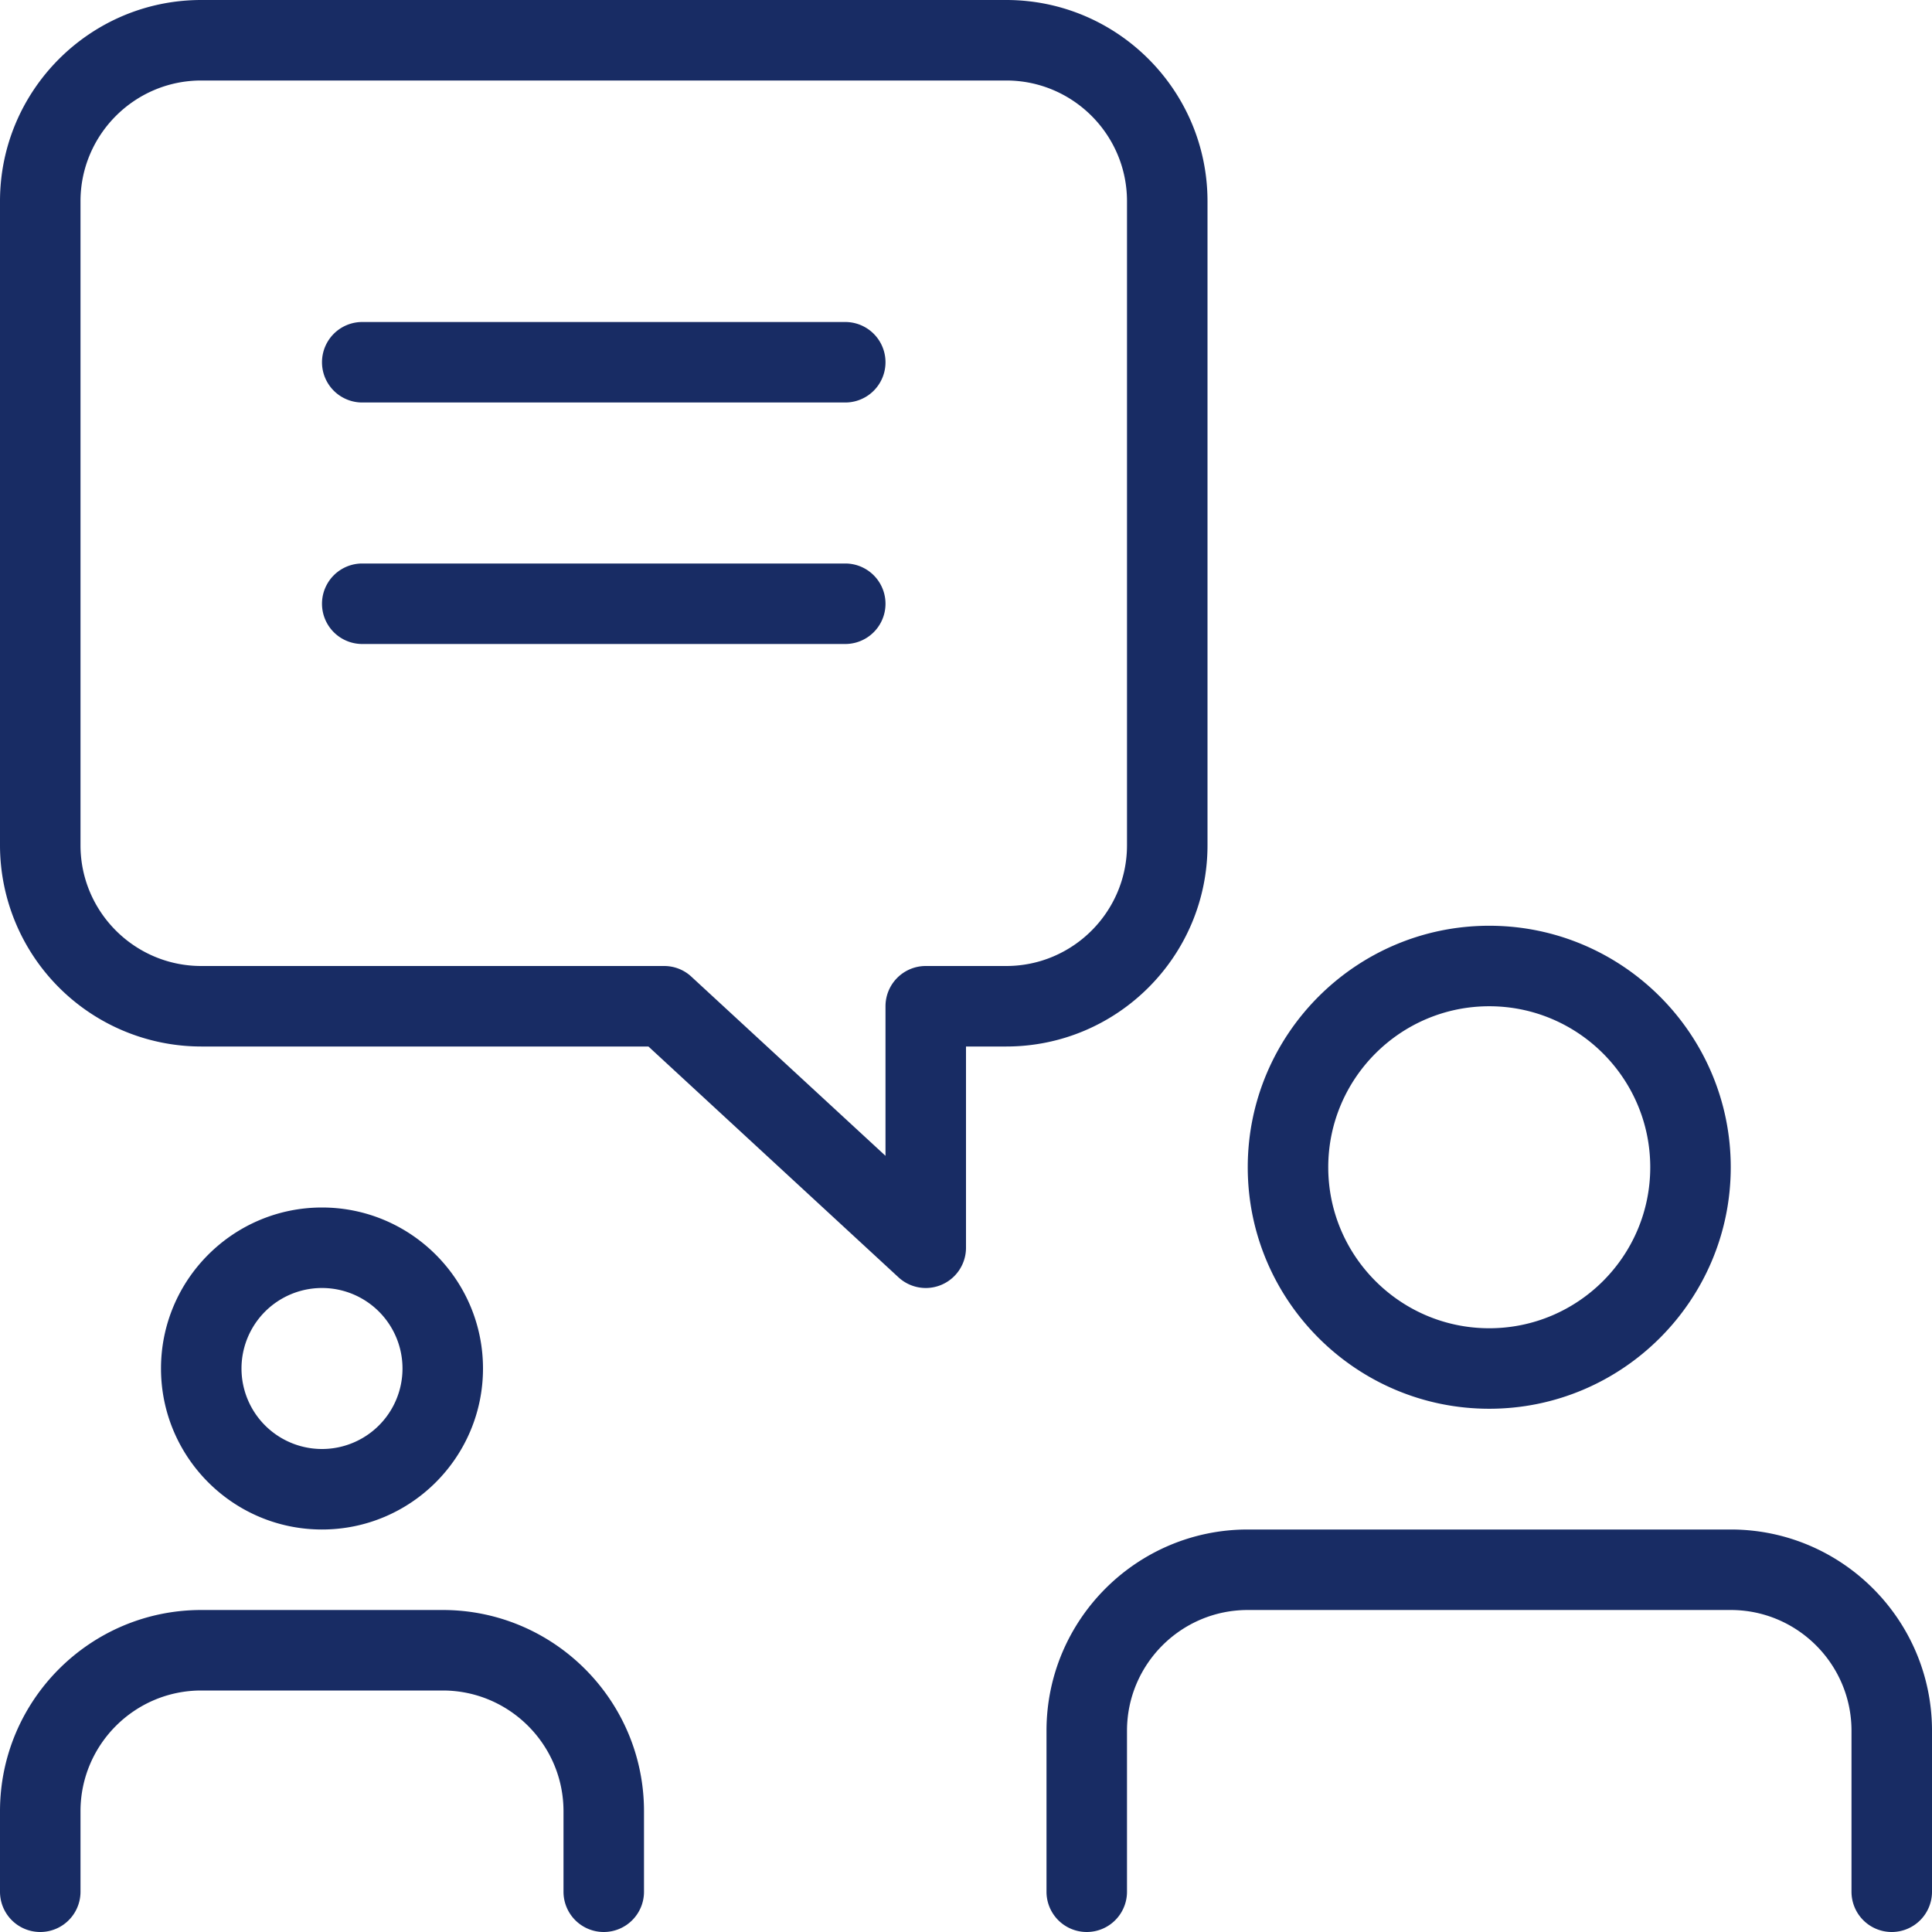
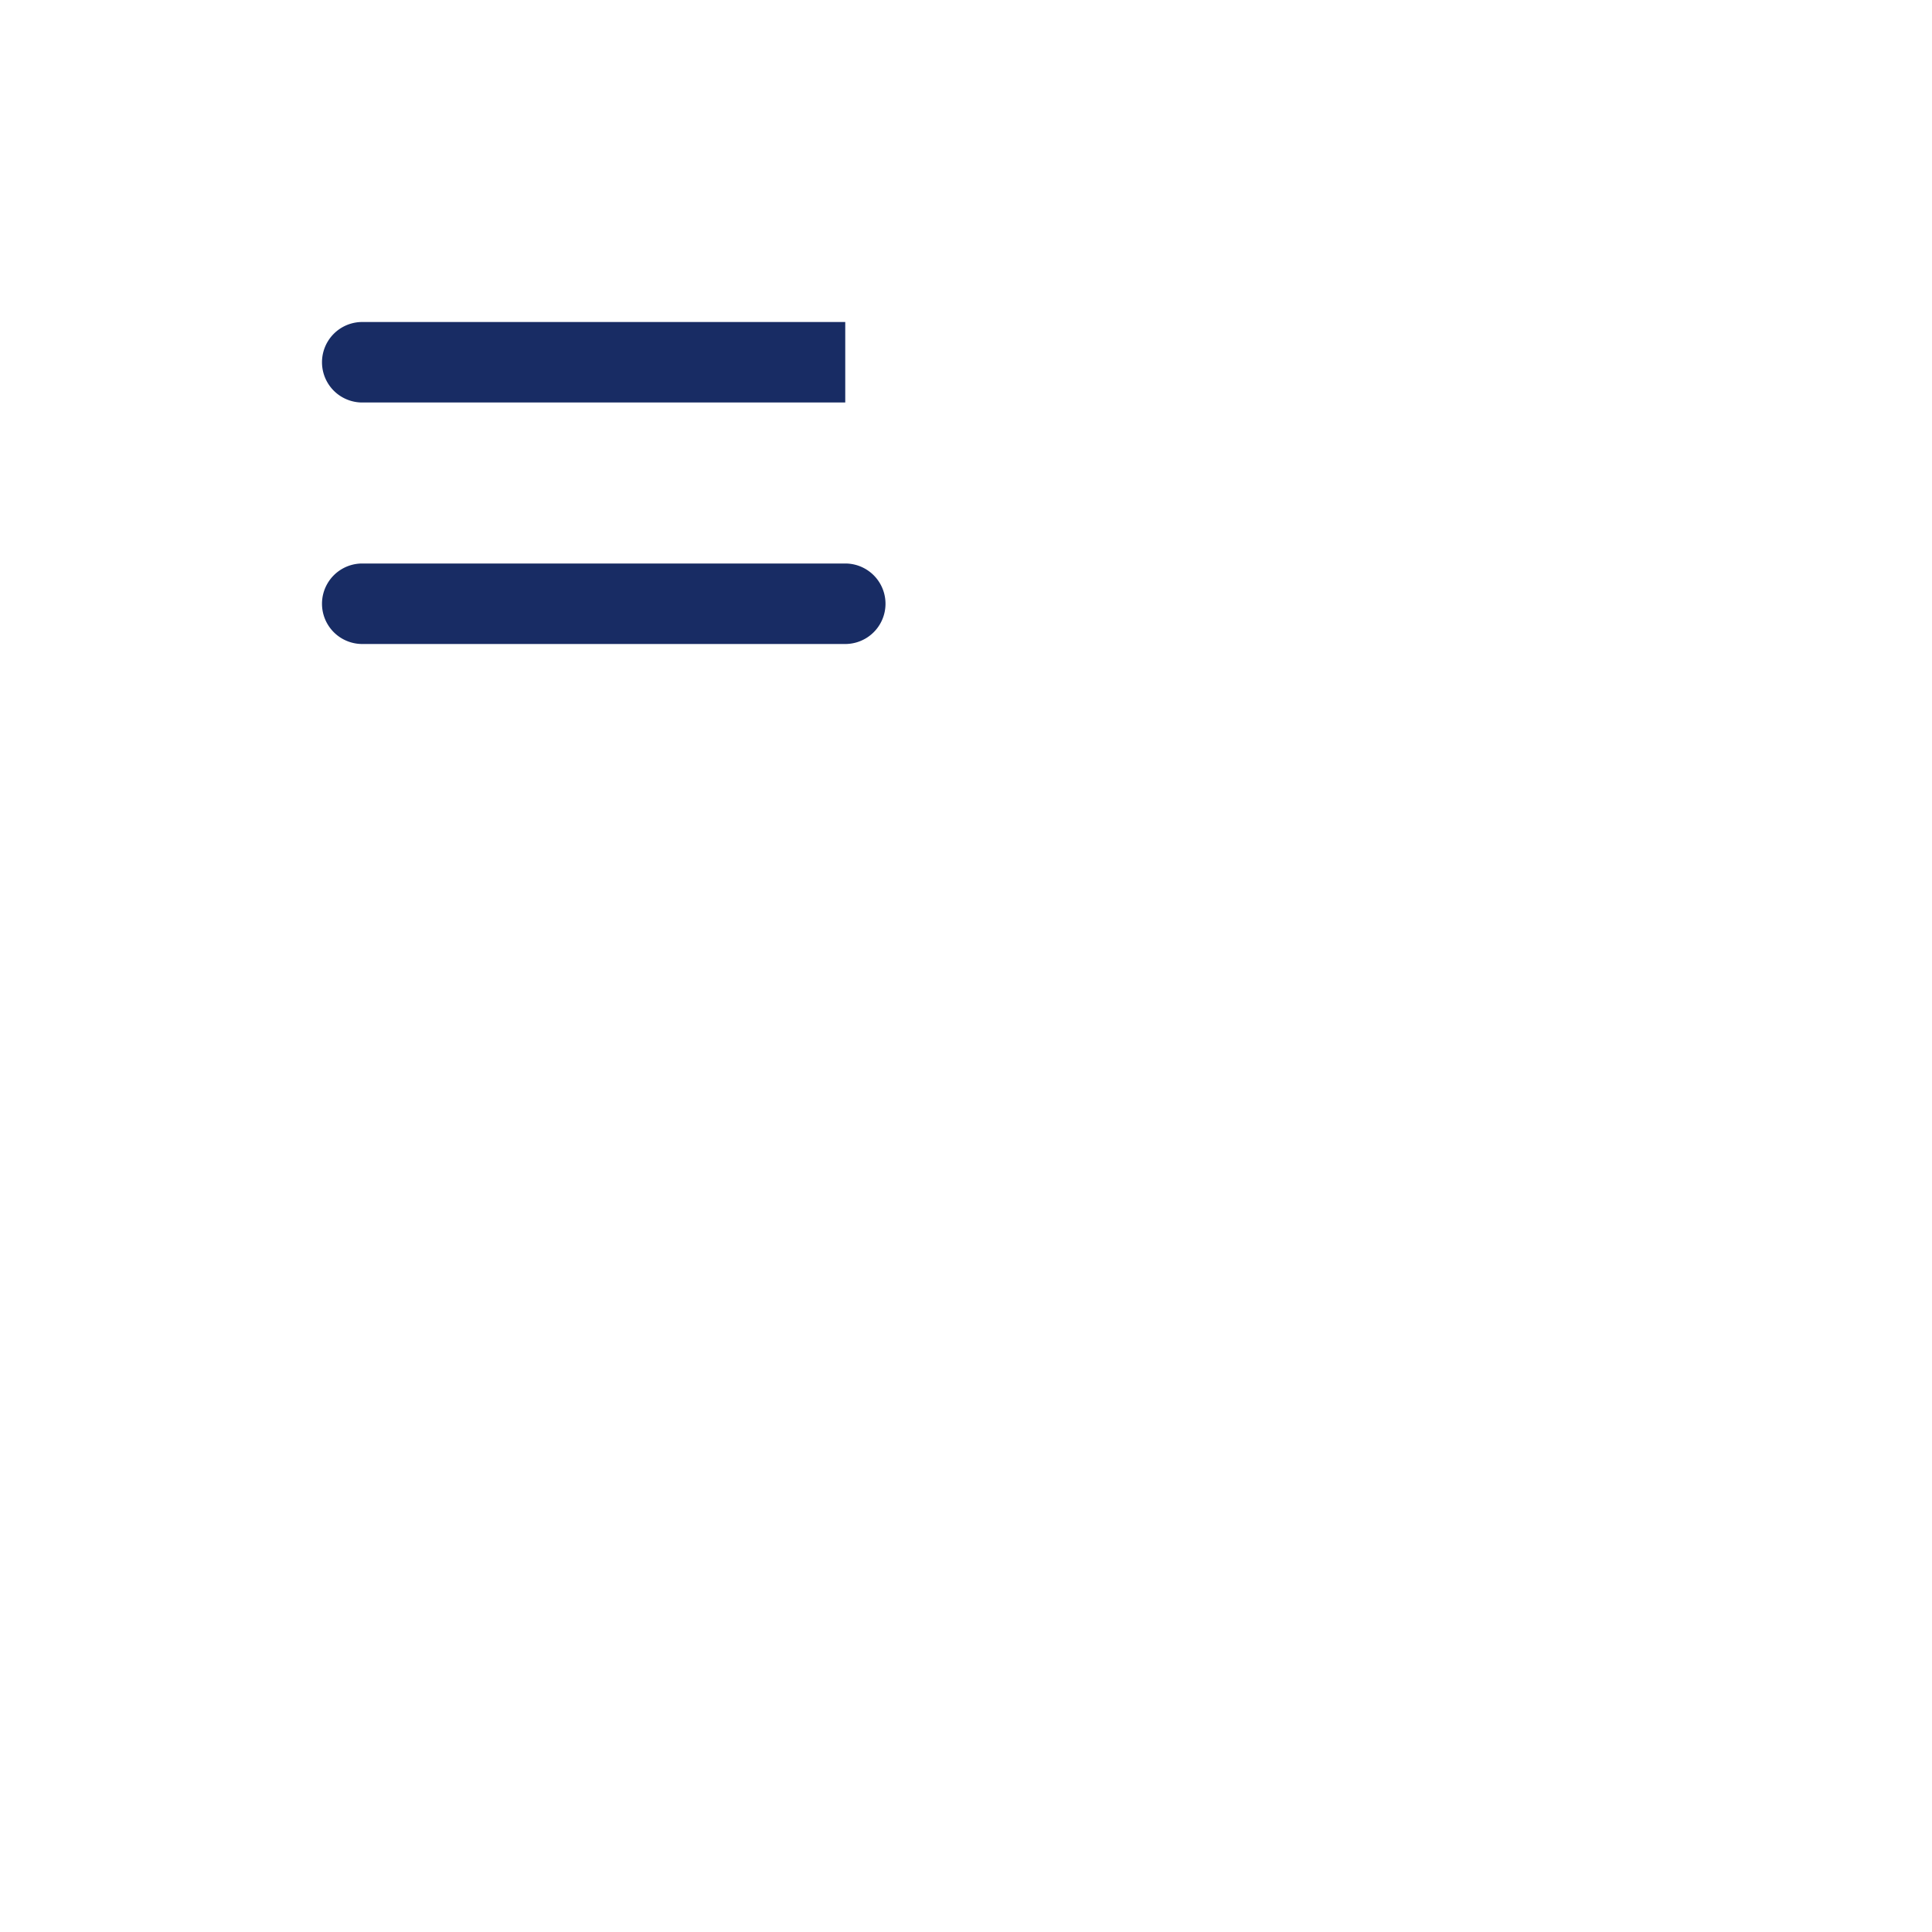
<svg xmlns="http://www.w3.org/2000/svg" fill="#182c64" xml:space="preserve" width="128" height="128" style="enable-background:new 0 0 24 24" viewBox="0 0 24 24">
-   <path d="M18.5 17.5c-1.654 0-3-1.346-3-3s1.346-3 3-3 3 1.346 3 3-1.346 3-3 3zm0-5c-1.103 0-2 .897-2 2s.897 2 2 2 2-.897 2-2-.897-2-2-2zM23.5 24a.5.5 0 0 1-.5-.5v-2c0-.827-.673-1.5-1.5-1.5h-6c-.827 0-1.5.673-1.5 1.5v2a.5.5 0 0 1-1 0v-2c0-1.379 1.121-2.5 2.5-2.5h6c1.379 0 2.5 1.121 2.5 2.5v2a.5.5 0 0 1-.5.5zM4 19c-1.103 0-2-.897-2-2s.897-2 2-2 2 .897 2 2-.897 2-2 2zm0-3a1 1 0 1 0 0 2 1 1 0 0 0 0-2zM7.5 24a.5.5 0 0 1-.5-.5v-1c0-.827-.673-1.5-1.5-1.5h-3c-.827 0-1.5.673-1.5 1.5v1a.5.5 0 0 1-1 0v-1C0 21.121 1.121 20 2.5 20h3C6.879 20 8 21.121 8 22.5v1a.5.5 0 0 1-.5.5zM11.5 16a.5.5 0 0 1-.339-.133L8.055 13H2.5A2.502 2.502 0 0 1 0 10.5v-8C0 1.121 1.121 0 2.5 0h10C13.879 0 15 1.121 15 2.5v8c0 1.379-1.121 2.5-2.5 2.5H12v2.5a.5.5 0 0 1-.5.5zm-9-15C1.673 1 1 1.673 1 2.5v8c0 .827.673 1.5 1.5 1.5h5.75c.126 0 .247.047.339.133L11 14.358V12.5a.5.5 0 0 1 .5-.5h1c.827 0 1.5-.673 1.5-1.5v-8c0-.827-.673-1.5-1.5-1.5h-10z" />
-   <path d="M10.5 5h-6a.5.5 0 0 1 0-1h6a.5.5 0 0 1 0 1zM10.5 8h-6a.5.5 0 0 1 0-1h6a.5.5 0 0 1 0 1z" />
+   <path d="M10.5 5h-6a.5.5 0 0 1 0-1h6zM10.5 8h-6a.5.5 0 0 1 0-1h6a.5.5 0 0 1 0 1z" />
</svg>